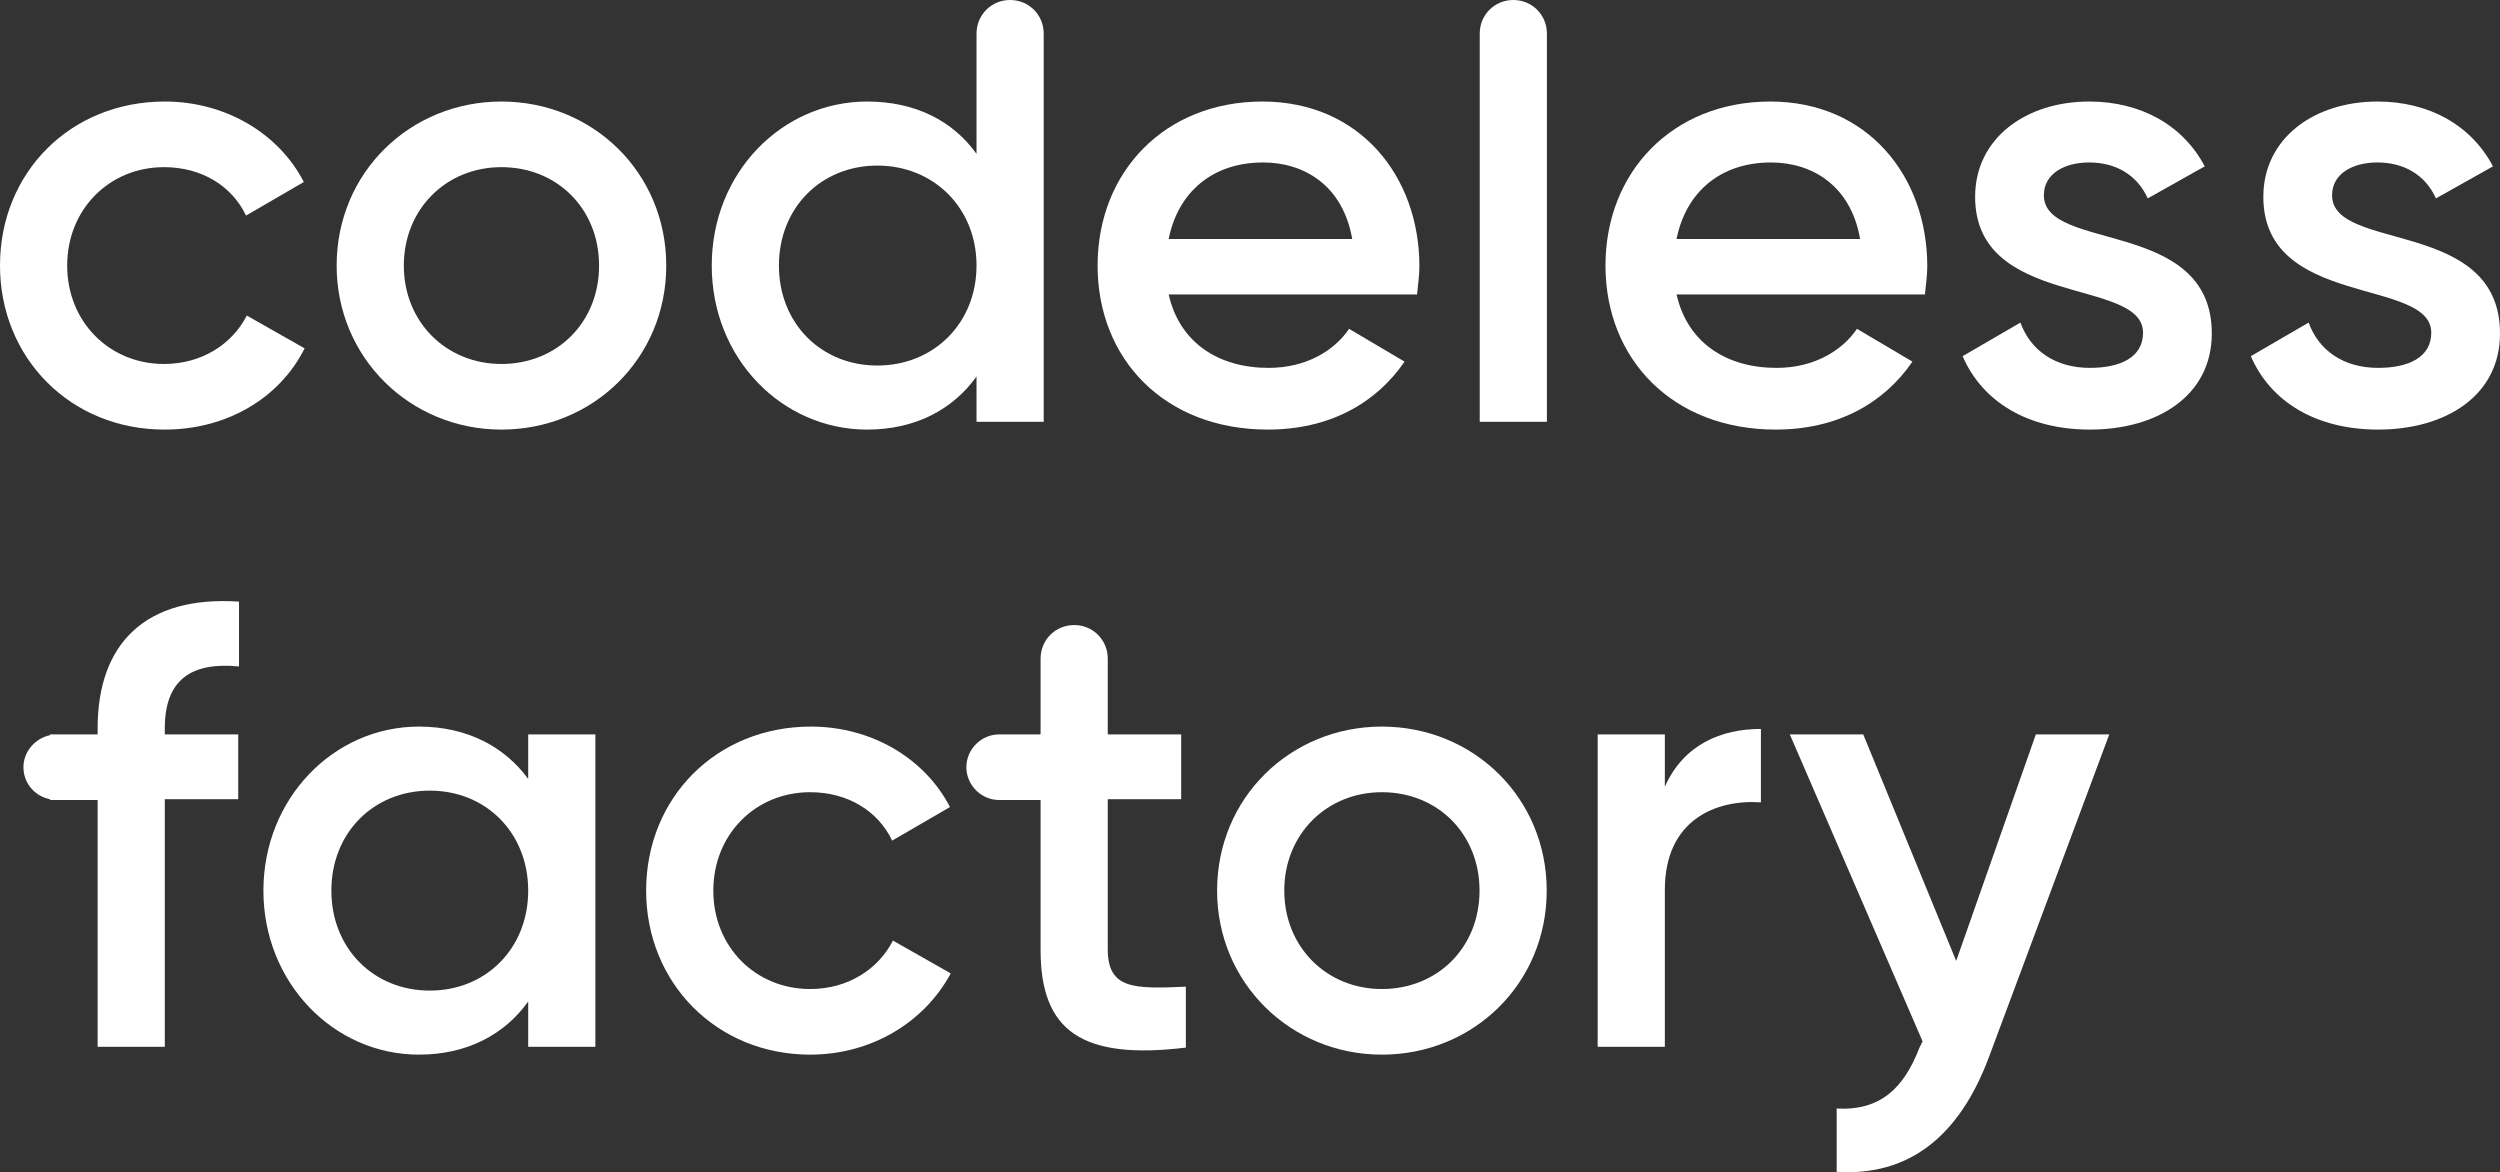
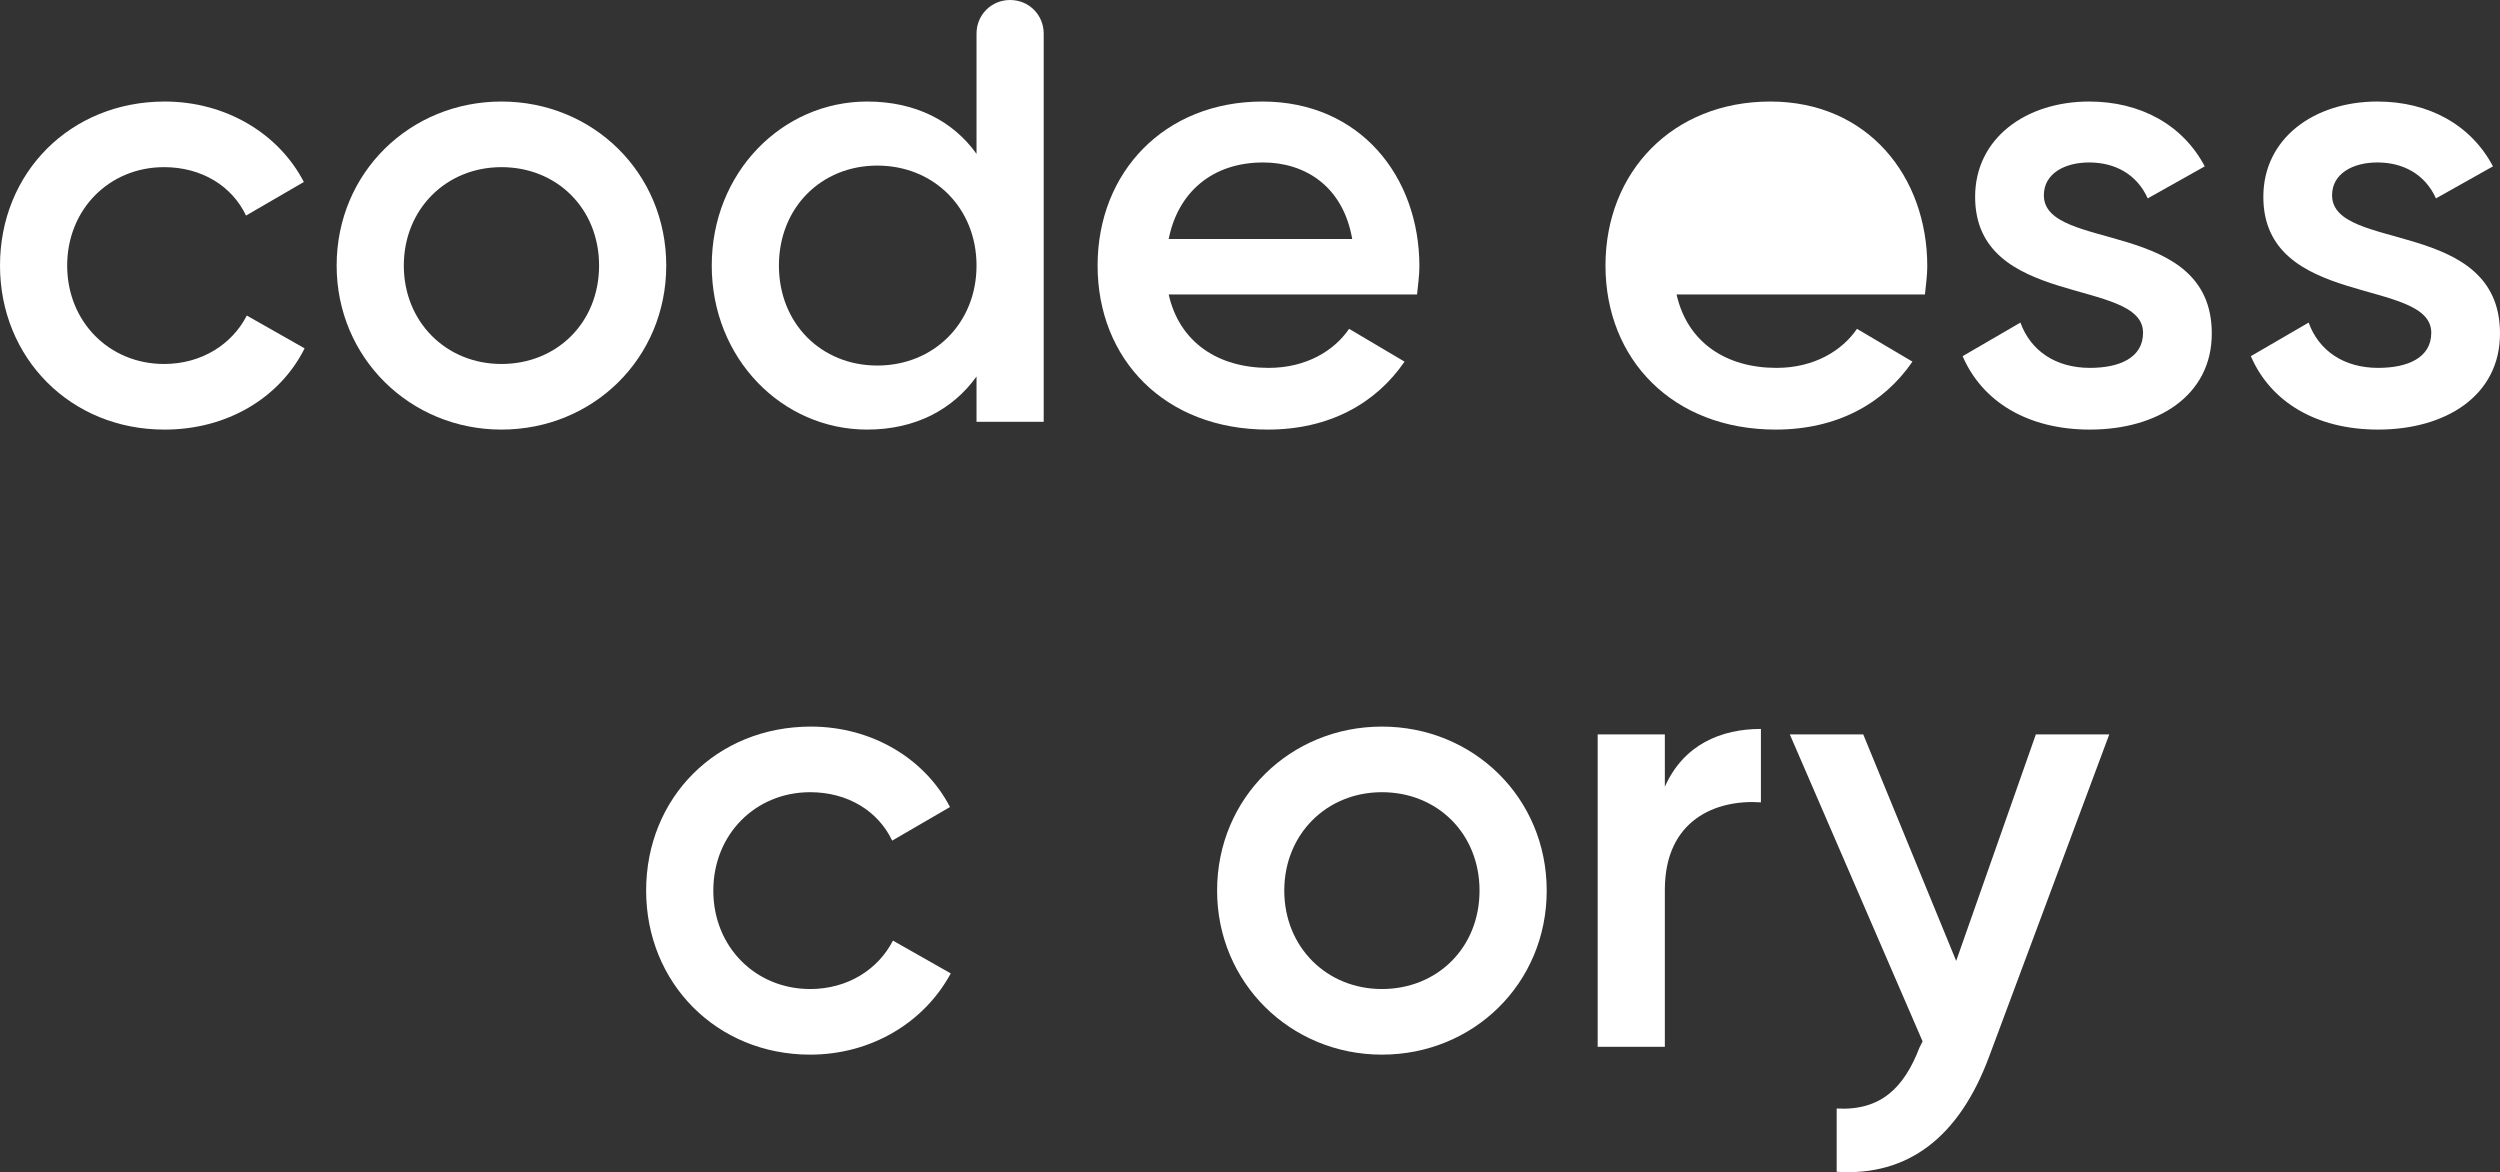
<svg xmlns="http://www.w3.org/2000/svg" id="Laag_2" data-name="Laag 2" viewBox="0 0 128.03 60.03">
  <rect x="0" y="0" width="128.03" height="60.03" fill="#333333" stroke="none" />
  <defs>
    <style>
      .cls-1 {
        fill: #fff;
      }
    </style>
  </defs>
  <g id="Laag_1-2" data-name="Laag 1">
    <g id="codeless">
      <path id="Path" class="cls-1" d="M0,13.6C0,8.84,3.6,5.2,8.44,5.2c3.12,0,5.84,1.64,7.12,4.12l-2.96,1.72c-.72-1.52-2.28-2.48-4.2-2.48-2.8,0-4.96,2.16-4.96,5.04s2.16,5.04,4.96,5.04c1.92,0,3.48-1,4.24-2.48l2.96,1.68c-1.28,2.56-4,4.16-7.16,4.16C3.6,22.01,0,18.32,0,13.6Z" />
      <path id="Shape" class="cls-1" d="M17.24,13.6c0-4.76,3.76-8.4,8.44-8.4s8.44,3.64,8.44,8.4-3.76,8.4-8.44,8.4-8.44-3.68-8.44-8.4Zm13.44,0c0-2.92-2.16-5.04-5-5.04s-5,2.16-5,5.04,2.16,5.04,5,5.04,5-2.12,5-5.04Z" />
      <path id="Shape-2" data-name="Shape" class="cls-1" d="M64.97,18.84c1.92,0,3.36-.88,4.12-2l2.84,1.68c-1.48,2.16-3.88,3.48-7,3.48-5.28,0-8.72-3.6-8.72-8.4s3.44-8.4,8.44-8.4,8.04,3.84,8.04,8.44c0,.48-.08,1-.12,1.44h-12.72c.56,2.48,2.56,3.76,5.12,3.76Zm4.28-6.6c-.48-2.76-2.48-3.92-4.56-3.92-2.6,0-4.36,1.52-4.84,3.92h9.4Z" />
-       <path id="Shape-3" data-name="Shape" class="cls-1" d="M90.98,18.84c1.92,0,3.36-.88,4.12-2l2.84,1.68c-1.48,2.16-3.88,3.48-7,3.48-5.28,0-8.72-3.6-8.72-8.4s3.44-8.4,8.44-8.4,8.04,3.84,8.04,8.44c0,.48-.08,1-.12,1.44h-12.72c.56,2.48,2.56,3.76,5.12,3.76Zm4.28-6.6c-.48-2.76-2.48-3.92-4.56-3.92-2.6,0-4.36,1.52-4.84,3.92h9.4Z" />
+       <path id="Shape-3" data-name="Shape" class="cls-1" d="M90.98,18.84c1.92,0,3.36-.88,4.12-2l2.84,1.68c-1.48,2.16-3.88,3.48-7,3.48-5.28,0-8.72-3.6-8.72-8.4s3.44-8.4,8.44-8.4,8.04,3.84,8.04,8.44c0,.48-.08,1-.12,1.44h-12.72c.56,2.48,2.56,3.76,5.12,3.76Zm4.28-6.6h9.4Z" />
      <path id="Path-2" data-name="Path" class="cls-1" d="M113.27,17.08c0,3.2-2.8,4.92-6.24,4.92-3.2,0-5.52-1.44-6.52-3.76l2.96-1.72c.52,1.44,1.8,2.32,3.56,2.32,1.52,0,2.72-.52,2.72-1.8,0-2.84-8.6-1.24-8.6-6.96,0-3,2.6-4.88,5.84-4.88,2.64,0,4.8,1.2,5.92,3.32l-2.92,1.64c-.56-1.24-1.68-1.84-3-1.84-1.24,0-2.32,.56-2.32,1.68,0,2.92,8.6,1.16,8.6,7.08Z" />
      <path id="Path-3" data-name="Path" class="cls-1" d="M128.03,17.08c0,3.2-2.8,4.92-6.24,4.92-3.2,0-5.52-1.44-6.52-3.76l2.96-1.72c.52,1.44,1.8,2.32,3.56,2.32,1.52,0,2.72-.52,2.72-1.8,0-2.84-8.6-1.24-8.6-6.96,0-3,2.6-4.88,5.84-4.88,2.64,0,4.8,1.2,5.92,3.32l-2.92,1.64c-.56-1.24-1.68-1.84-3-1.84-1.24,0-2.32,.56-2.32,1.68,0,2.92,8.6,1.16,8.6,7.08Z" />
      <path id="Shape-4" data-name="Shape" class="cls-1" d="M51.73,0c-.96,0-1.72,.76-1.72,1.72V7.88c-1.2-1.68-3.12-2.68-5.6-2.68-4.36,0-7.96,3.64-7.96,8.4s3.6,8.4,7.96,8.4c2.48,0,4.4-1.04,5.6-2.72v2.32h3.44V1.72c0-.96-.76-1.72-1.72-1.72Zm-6.8,18.72c-2.88,0-5.04-2.16-5.04-5.12s2.16-5.12,5.04-5.12,5.08,2.16,5.08,5.12-2.2,5.12-5.08,5.12Z" />
-       <path id="Path-4" data-name="Path" class="cls-1" d="M77.5,0c-.96,0-1.72,.76-1.72,1.72V21.6h3.44V1.72c0-.96-.76-1.72-1.72-1.72Z" />
    </g>
    <g id="factory">
-       <path id="Shape-5" data-name="Shape" class="cls-1" d="M30.49,37.61v16h-3.44v-2.32c-1.2,1.68-3.12,2.72-5.6,2.72-4.36,0-7.96-3.68-7.96-8.4s3.6-8.4,7.96-8.4c2.48,0,4.4,1.04,5.6,2.68v-2.28h3.44Zm-3.44,8c0-2.96-2.16-5.12-5.04-5.12s-5.04,2.16-5.04,5.12,2.16,5.12,5.04,5.12,5.04-2.16,5.04-5.12Z" />
      <path id="Path-5" data-name="Path" class="cls-1" d="M33.09,45.61c0-4.76,3.6-8.4,8.44-8.4,3.12,0,5.84,1.64,7.12,4.12l-2.96,1.72c-.72-1.52-2.28-2.48-4.2-2.48-2.8,0-4.96,2.16-4.96,5.04s2.16,5.04,4.96,5.04c1.92,0,3.48-1,4.24-2.48l2.96,1.68c-1.36,2.52-4.08,4.16-7.2,4.16-4.8,0-8.4-3.68-8.4-8.4Z" />
      <path id="Shape-6" data-name="Shape" class="cls-1" d="M62.33,45.61c0-4.76,3.76-8.4,8.44-8.4s8.44,3.64,8.44,8.4-3.76,8.4-8.44,8.4-8.44-3.68-8.44-8.4Zm13.44,0c0-2.92-2.16-5.04-5-5.04s-5,2.16-5,5.04,2.16,5.04,5,5.04,5-2.12,5-5.04Z" />
      <path id="Path-6" data-name="Path" class="cls-1" d="M90.18,37.33v3.76c-2.28-.16-4.92,.88-4.92,4.48v8.04h-3.44v-16h3.44v2.68c.96-2.16,2.88-2.96,4.92-2.96Z" />
      <path id="Path-7" data-name="Path" class="cls-1" d="M108.02,37.61l-6.16,16.52c-1.52,4.08-4.12,6.12-7.8,5.88v-3.24c2.24,.12,3.44-1.04,4.24-3.12l.16-.32-6.8-15.72h3.76l4.76,11.6,4.08-11.6h3.76Z" />
-       <path id="Path-8" data-name="Path" class="cls-1" d="M12.24,34.13v-3.32c-4.8-.32-7.24,2.16-7.24,6.48v.32H2.56v.04c-.76,.16-1.36,.84-1.36,1.64s.56,1.48,1.36,1.64v.04h2.44v12.64h3.44v-12.68h3.76v-3.32h-3.76v-.32c0-2.48,1.36-3.4,3.8-3.16Z" />
-       <path id="Path-9" data-name="Path" class="cls-1" d="M56.73,48.61v-7.68h3.76v-3.32h-3.76v-3.88h0c0-.96-.76-1.72-1.72-1.72s-1.72,.76-1.72,1.72v3.88h-2.12c-.92,0-1.68,.76-1.68,1.68s.76,1.68,1.68,1.68h2.12v7.68c0,4.16,2.12,5.64,7.44,5v-3.12c-2.68,.12-4,.12-4-1.92Z" />
    </g>
  </g>
</svg>